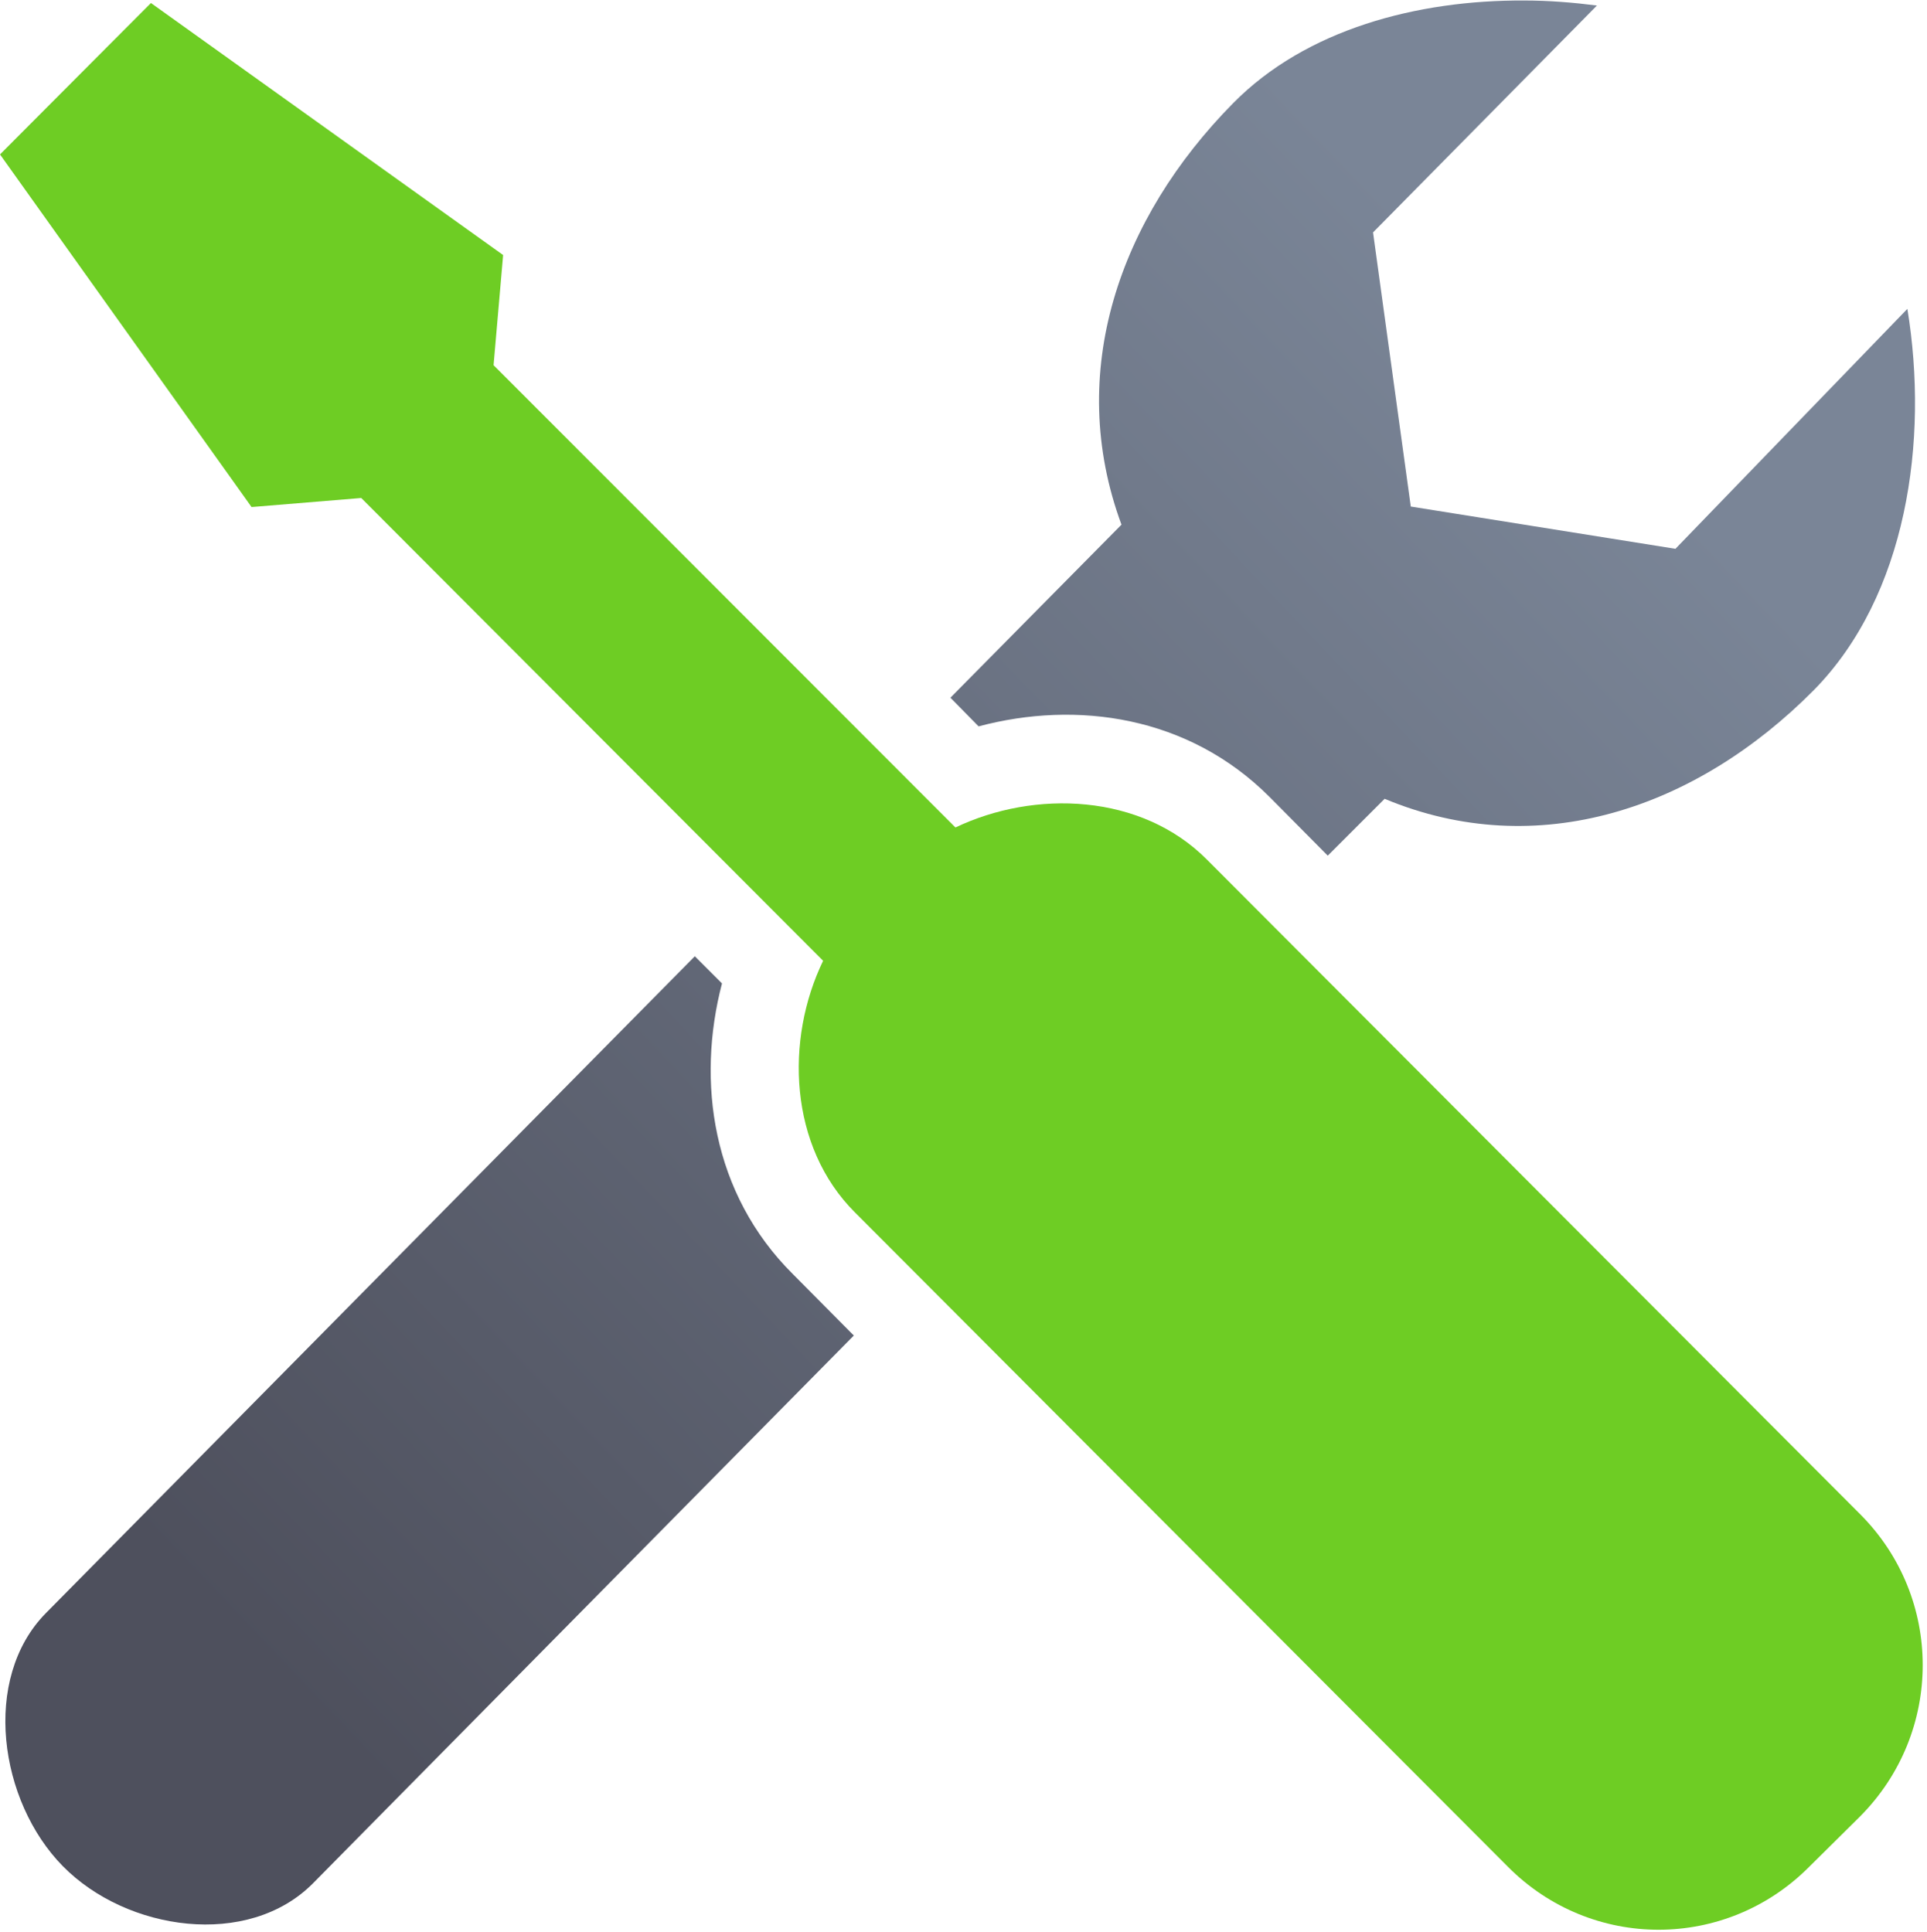
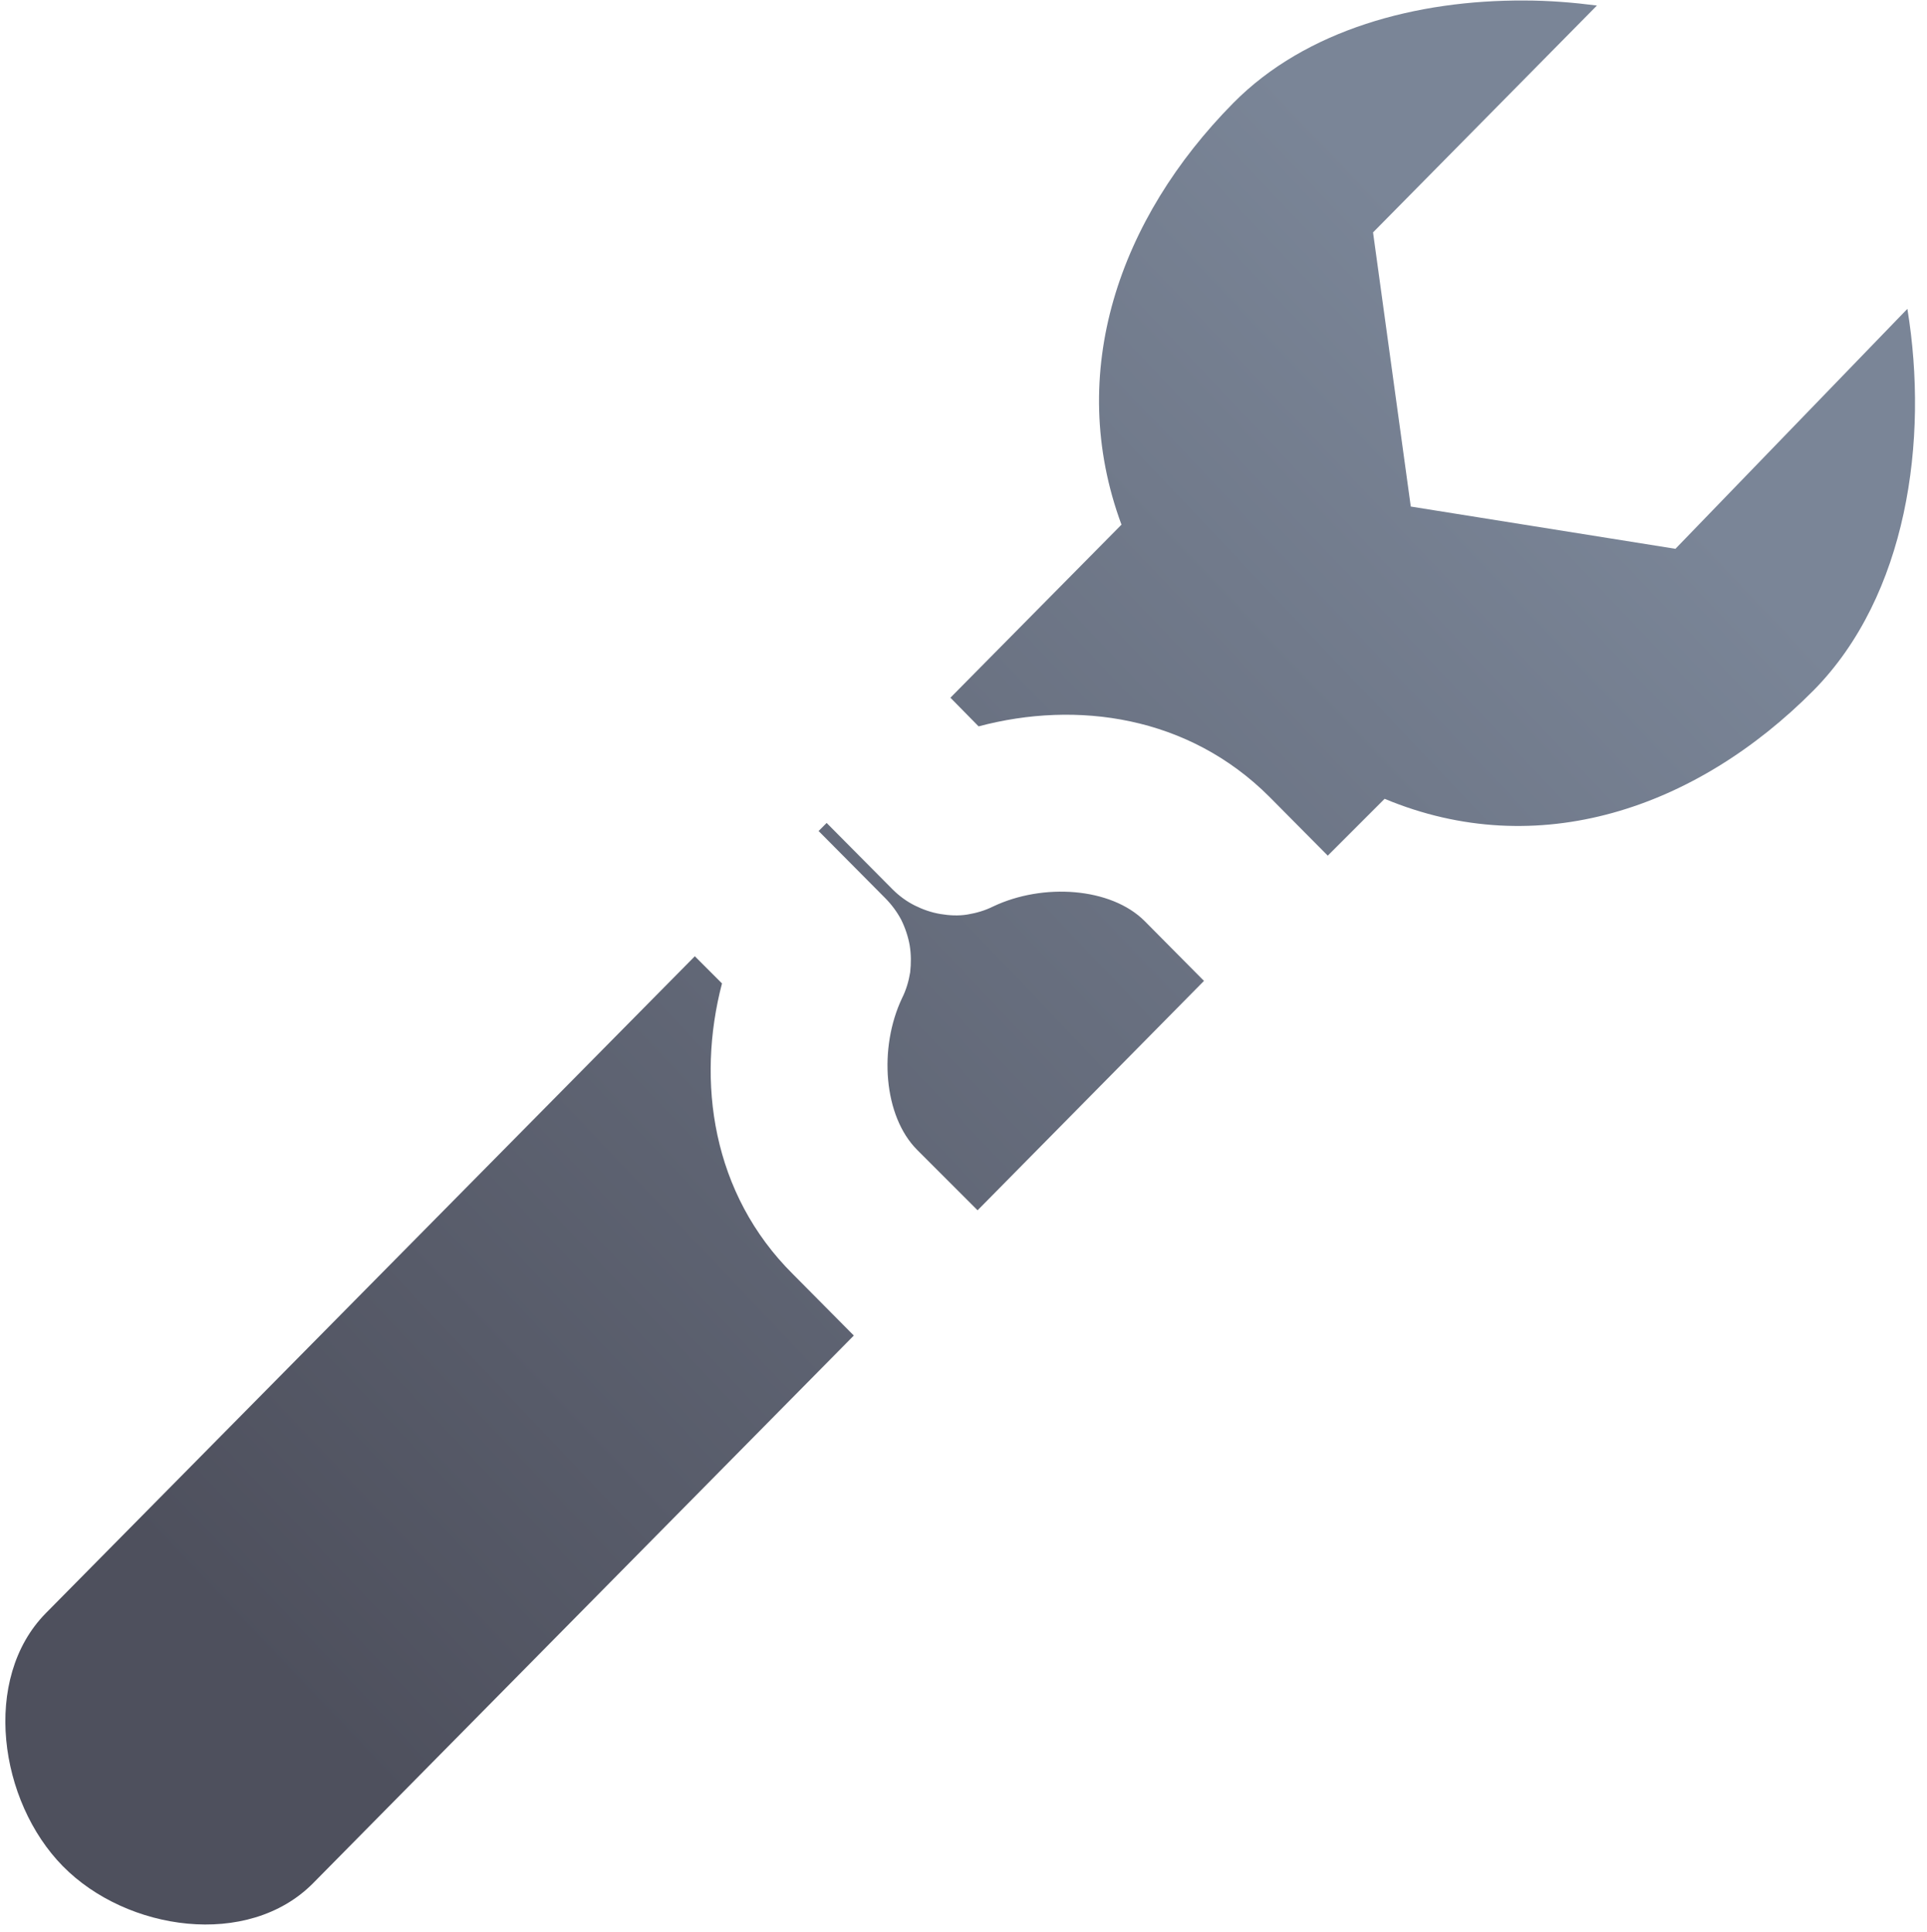
<svg xmlns="http://www.w3.org/2000/svg" version="1.2" viewBox="0 0 383 384" width="383" height="384">
  <title>maintenance-ikon</title>
  <defs>
    <linearGradient id="g1" x2="1" gradientUnits="userSpaceOnUse" gradientTransform="matrix(260.185,-254.12,87.152,89.232,57.918,336.259)">
      <stop offset="0" stop-color="#4e505d" />
      <stop offset="1" stop-color="#7a8597" />
    </linearGradient>
  </defs>
  <style>
		.s0 { fill: url(#g1) } 
		/* .s1 { fill: #99b000 } */
		.s1 { fill: #6ECD24 } 
	</style>
  <path class="s0" d="m302.9 0.1c-21.2-0.1-43.3 5.7-57.8 20.4-22.6 22.9-33.4 53.5-22.2 83.8l-34 34.4 5.6 5.7c19.5-5.2 41.7-2.1 57.8 14l11.6 11.7 11.3-11.3c30.4 12.7 61.9 2 85.3-21.6 18.5-18.8 22.9-49.6 18.6-75.8l-46.1 47.7-52.6-8.4-7.5-54.5 44.5-45.1c-4.7-0.6-9.5-1-14.5-1zm-138.6 163.5l-1.6 1.6 13.2 13.3c1.3 1.3 2.4 2.8 3.2 4.3 0.8 1.6 1.4 3.4 1.7 5.1 0.3 1.8 0.3 3.6 0.1 5.4-0.3 1.8-0.8 3.5-1.6 5.1-4.7 9.9-3.7 23.5 3 30.2l12 12 45-45.6-11.8-11.9c-6.7-6.7-20.2-7.6-30.1-2.9-1.6 0.8-3.3 1.3-5.1 1.6-1.8 0.3-3.6 0.2-5.4-0.1-1.8-0.3-3.5-0.9-5.1-1.7-1.6-0.8-3.1-1.9-4.4-3.2zm-26.2 26.5l-129 130.6c-12.8 13-9.3 37.4 3.4 50.3 12.7 12.9 36.8 16.4 49.7 3.4l107.5-108.9-12.1-12.2c-16.1-16-19.2-38.3-14.1-57.8z" />
-   <path class="s1" d="m0 30.7l50 70.1 21.8-1.8 91.8 92c-7.6 15.7-6.8 36.9 6.3 50l129.8 130.1c16.6 16.7 43.3 16.7 59.9 0l10.1-10c16.6-16.7 16.6-43.5 0-60.1l-129.8-130.1c-13.1-13.2-34.3-13.9-50-6.4l-91.8-91.9 1.9-21.9-70-50.1z" />
</svg>